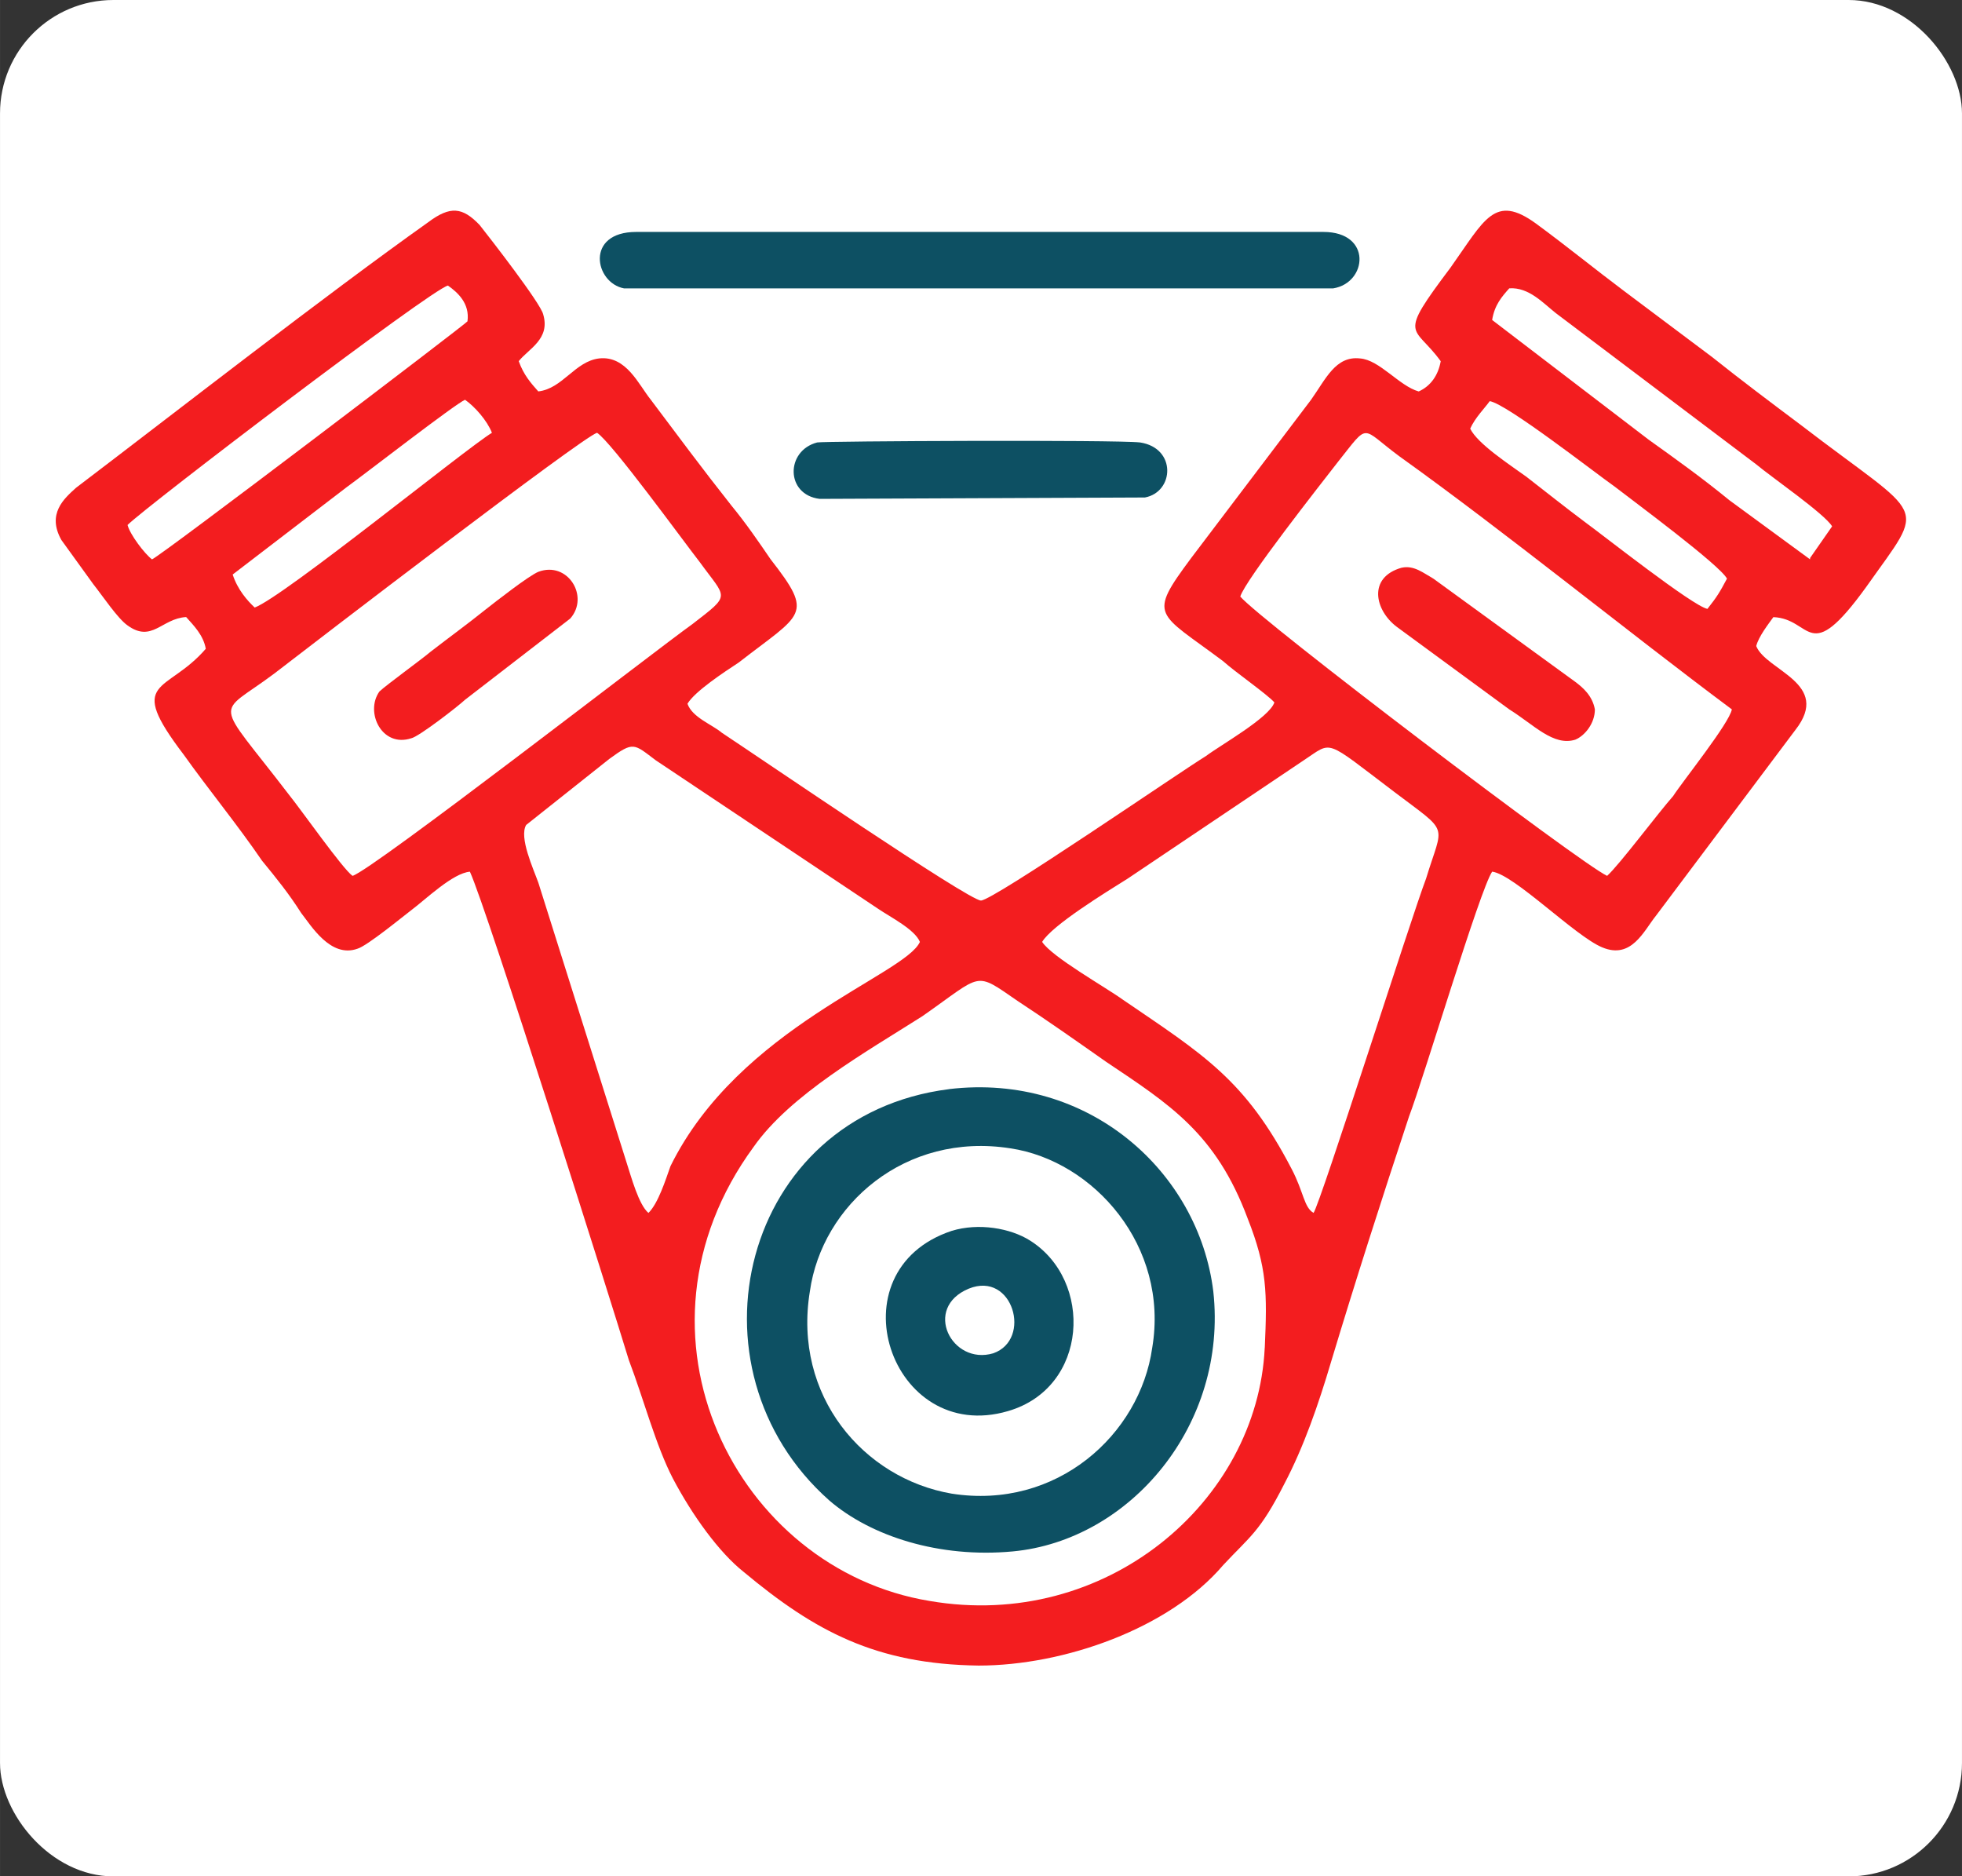
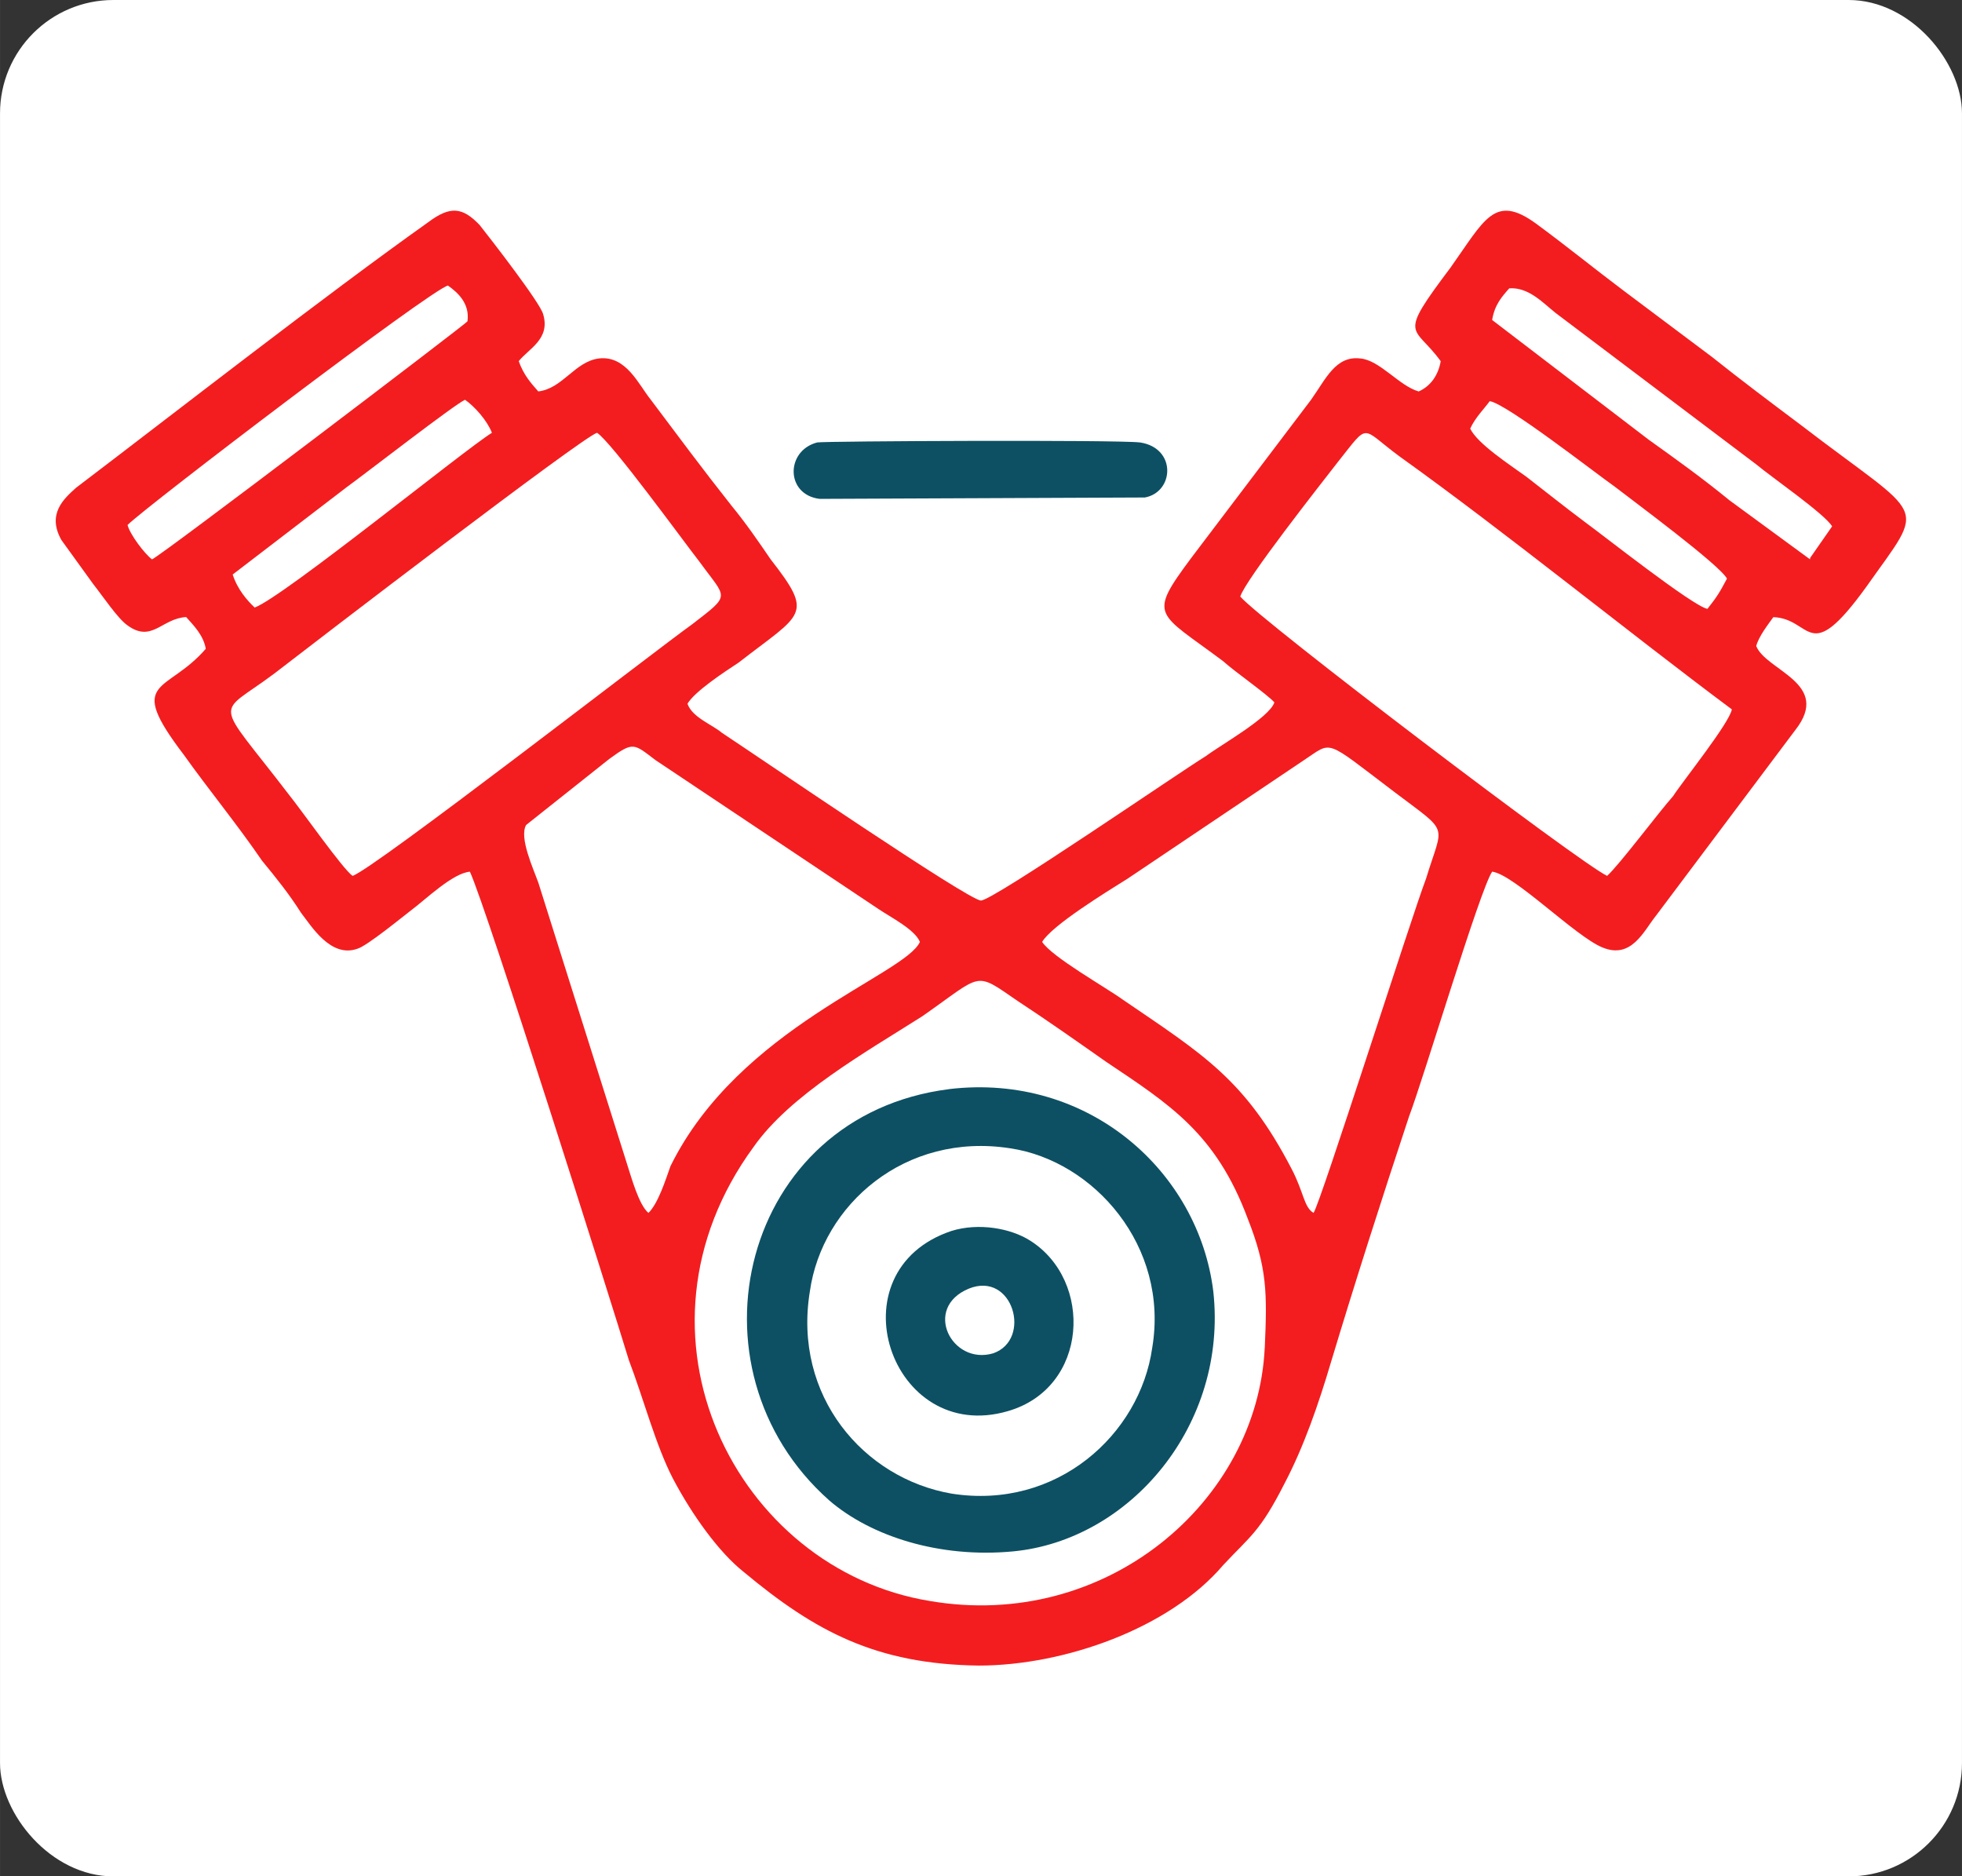
<svg xmlns="http://www.w3.org/2000/svg" xml:space="preserve" width="52.82mm" height="50.506mm" version="1.1" style="shape-rendering:geometricPrecision; text-rendering:geometricPrecision; image-rendering:optimizeQuality; fill-rule:evenodd; clip-rule:evenodd" viewBox="0 0 467.69 447.21">
  <rect x="0" y="0" width="467.69" height="447.21" fill="#333333" stroke="none" />
  <defs>
    <style type="text/css">
   
    .fil2 {fill:#0D5063}
    .fil1 {fill:#F31D1F}
    .fil0 {fill:white}
   
  </style>
  </defs>
  <g id="Layer_x0020_1">
    <rect class="fil0" y="-0" width="467.69" height="447.21" rx="27.02" ry="27.02" />
    <g id="_2186512825120">
      <path class="fil1" d="M301.48 321.23c-1.75,36.73 -37.89,67.55 -79.87,60.34 -46.06,-7.54 -74.62,-63.62 -41.97,-108.22 8.74,-12.46 26.82,-22.63 40.23,-31.15 14.57,-10.17 12.24,-10.82 22.74,-3.61 7,4.59 13.99,9.51 20.99,14.43 15.16,10.17 26.23,17.05 33.81,37.38 4.66,11.81 4.66,17.71 4.08,30.83zm-82.2 -96.74c-3.5,7.87 -43.14,20.33 -59.46,53.45 -1.17,3.28 -2.91,8.85 -5.25,11.15 -2.33,-1.97 -4.08,-8.53 -5.25,-12.13l-20.99 -66.57c-1.17,-3.28 -4.66,-10.82 -2.91,-13.77l19.82 -15.74c5.83,-4.26 5.83,-3.61 11.08,0.33l53.05 35.42c2.91,1.97 8.74,4.92 9.91,7.87zm93.86 64.6c-2.33,-1.31 -2.33,-4.92 -5.25,-10.49 -11.08,-21.32 -20.99,-27.22 -40.23,-40.34 -4.08,-2.95 -16.91,-10.17 -19.24,-13.77 2.33,-3.94 15.16,-11.81 20.4,-15.09l41.97 -28.2c7,-4.59 4.66,-5.25 21.57,7.54 13.41,10.17 11.66,7.21 7.58,20.66 -3.5,9.18 -25.07,77.06 -26.82,79.69zm-17.49 -146.91c1.17,-3.93 19.24,-26.89 23.32,-32.14 7.58,-9.51 5.25,-8.2 14.57,-1.31 25.65,18.36 54.22,41.65 79.29,60.34 -0.58,3.28 -11.66,17.05 -13.99,20.66 -3.5,3.94 -12.83,16.4 -15.74,19.02 -6.41,-2.95 -82.78,-61 -87.45,-66.57zm-211.62 66.57c-2.33,-1.64 -12.24,-15.74 -15.16,-19.35 -18.07,-23.61 -17.49,-18.36 -3.5,-28.86 9.33,-7.21 73.46,-56.4 76.95,-57.39 3.5,2.3 20.4,25.58 24.49,30.83 6.41,8.85 7.58,7.54 -1.75,14.76 -8.74,6.23 -76.37,58.7 -81.03,60.01zm271.09 -113.14c4.08,0.66 25.07,17.05 29.73,20.33 4.66,3.61 25.07,18.69 26.82,21.97 -1.75,3.28 -2.33,4.26 -4.66,7.21 -3.5,-0.66 -25.07,-17.71 -29.15,-20.66 -5.25,-3.93 -9.33,-7.21 -13.99,-10.82 -4.08,-2.95 -11.66,-7.87 -13.41,-11.48 1.17,-2.62 3.5,-4.92 4.66,-6.56zm-272.25 20.33c4.08,-2.95 25.65,-19.68 27.98,-20.66 2.33,1.64 5.25,4.92 6.41,7.87 -6.41,3.93 -49.55,39.02 -56.55,41.65 -1.75,-1.64 -4.08,-4.26 -5.25,-7.87l27.4 -20.99zm-52.47 9.18c4.66,-4.59 72.29,-56.08 76.37,-57.06 2.33,1.64 5.25,4.26 4.66,8.53 0,0.33 -72.87,55.75 -75.2,56.73 -1.75,-1.31 -5.25,-5.9 -5.83,-8.2zm329.38 -56.4c4.66,-0.33 8.16,3.61 11.08,5.9l47.8 36.07c3.5,2.95 16.32,11.8 18.07,14.76l-5.25 7.54c0,0 0,0.33 0,0.33l-19.24 -14.1c-6.41,-5.25 -12.82,-9.84 -19.24,-14.43l-37.31 -28.53c0.58,-3.61 2.33,-5.57 4.08,-7.54zm-315.39 78.37c1.75,1.97 4.08,4.26 4.66,7.54 -9.33,10.82 -19.24,6.89 -5.25,25.25 5.83,8.2 12.83,16.72 18.65,25.25 3.5,4.26 6.41,7.87 9.33,12.46 2.33,2.95 7,10.82 13.41,8.53 2.33,-0.66 11.08,-7.87 12.83,-9.18 3.5,-2.62 9.91,-8.85 13.99,-9.18 4.08,8.85 33.81,102.97 37.89,116.41 3.5,9.18 6.41,20.33 10.49,28.2 4.66,8.85 11.08,17.71 16.91,22.3 16.91,14.1 31.48,21.97 55.97,22.3 20.4,0 45.47,-8.85 58.3,-23.94 6.41,-6.89 8.74,-7.87 14.57,-19.35 4.66,-8.85 8.16,-19.02 11.08,-28.86 5.83,-19.35 12.24,-39.35 18.65,-58.7 3.5,-9.18 16.91,-54.11 19.82,-58.37 5.25,0.66 19.82,15.41 26.23,18.04 7,2.95 9.91,-3.93 12.82,-7.54l33.23 -44.27c8.74,-11.15 -7,-14.1 -9.33,-20 0.58,-2.3 2.91,-5.25 4.08,-6.89 9.33,0.33 8.16,12.13 22.15,-7.21 14.57,-20.66 14.57,-15.41 -15.74,-38.7 -7,-5.25 -13.99,-10.49 -20.99,-16.07 -7,-5.25 -13.99,-10.49 -20.99,-15.74 -7,-5.25 -13.41,-10.49 -20.99,-16.07 -9.91,-7.21 -12.24,-0.98 -20.4,10.49 -12.83,17.05 -8.74,13.44 -2.33,22.3 -0.58,3.28 -2.33,5.9 -5.25,7.21 -4.66,-1.31 -9.33,-7.54 -13.99,-7.87 -5.83,-0.66 -8.16,4.92 -11.66,9.84l-28.57 37.71c-10.49,14.1 -8.16,12.79 7.58,24.59 2.91,2.62 10.49,7.87 12.24,9.84 -1.17,3.61 -12.82,10.16 -16.32,12.79 -6.41,3.93 -50.72,34.43 -53.63,34.43 -2.91,0 -51.89,-33.45 -61.8,-40.01 -2.33,-1.97 -7,-3.61 -8.16,-6.89 1.75,-2.95 8.74,-7.54 12.24,-9.84 15.16,-11.8 18.07,-11.15 7.58,-24.59 -2.91,-4.26 -5.83,-8.53 -9.33,-12.79 -7,-8.85 -12.83,-16.72 -19.24,-25.25 -2.91,-3.61 -5.83,-10.49 -12.24,-9.84 -5.83,0.66 -8.74,7.21 -14.57,7.87 -1.75,-1.97 -3.5,-3.93 -4.66,-7.21 2.33,-2.95 7.58,-5.25 5.83,-11.15 -0.58,-2.62 -12.82,-18.36 -15.16,-21.31 -4.08,-4.26 -7,-4.59 -12.24,-0.66 -24.49,17.38 -60.63,45.58 -83.95,63.29 -2.91,2.62 -7,6.23 -3.5,12.46l7.58 10.49c2.33,2.95 5.83,8.2 8.16,9.84 5.83,4.26 8.16,-1.64 13.99,-1.97z" />
      <path class="fil2" d="M274.66 321.23c-2.91,20.66 -22.74,38.7 -47.8,34.76 -20.99,-3.61 -37.89,-23.28 -33.81,-48.2 2.91,-20.66 22.74,-38.04 47.8,-34.1 19.82,2.95 37.89,23.28 33.81,47.55zm-48.39 -61.65c-49.55,6.23 -64.13,66.57 -28.57,98.05 9.91,8.53 26.23,13.77 43.72,12.13 27.98,-2.62 51.3,-30.17 47.8,-61.98 -3.5,-28.53 -29.73,-52.14 -62.96,-48.21z" />
-       <path class="fil2" d="M315.47 55.28l-163.82 0c-12.24,0 -9.91,12.13 -2.91,13.45l169.06 0c8.16,-1.31 9.33,-13.45 -2.33,-13.45z" />
      <path class="fil2" d="M230.94 307.13c10.49,-4.26 15.16,12.13 5.83,15.41 -9.91,2.95 -16.91,-10.82 -5.83,-15.41zm-4.08 -13.77c-28.57,9.51 -14.57,51.16 13.41,42.96 19.24,-5.57 20.4,-31.15 5.25,-40.66 -4.66,-2.95 -12.24,-4.26 -18.66,-2.3z" />
      <path class="fil2" d="M194.8 105.45c-7.58,1.97 -7.58,12.46 0.58,13.45l77.54 -0.33c7,-1.31 7.58,-11.8 -1.17,-13.12 -5.83,-0.66 -75.2,-0.33 -76.95,0z" />
-       <path class="fil1" d="M334.13 135.3c-8.16,2.3 -6.41,10.17 -1.17,14.1l26.82 19.68c5.83,3.61 10.49,8.85 15.74,7.21 2.33,-0.98 4.66,-3.93 4.66,-7.21 -0.58,-3.28 -2.91,-5.25 -4.66,-6.56l-33.81 -24.59c-2.33,-1.31 -4.66,-3.28 -7.58,-2.62z" />
-       <path class="fil1" d="M128.33 136.28c-2.33,0.98 -9.91,6.89 -12.82,9.18 -4.08,3.28 -8.16,6.23 -12.83,9.84 -2.33,1.97 -10.49,7.87 -12.24,9.51 -3.5,4.92 0.58,13.44 7.58,11.15 1.75,-0.33 11.08,-7.54 12.83,-9.18l25.07 -19.35c4.66,-5.25 -0.58,-13.77 -7.58,-11.15z" />
    </g>
  </g>
</svg>